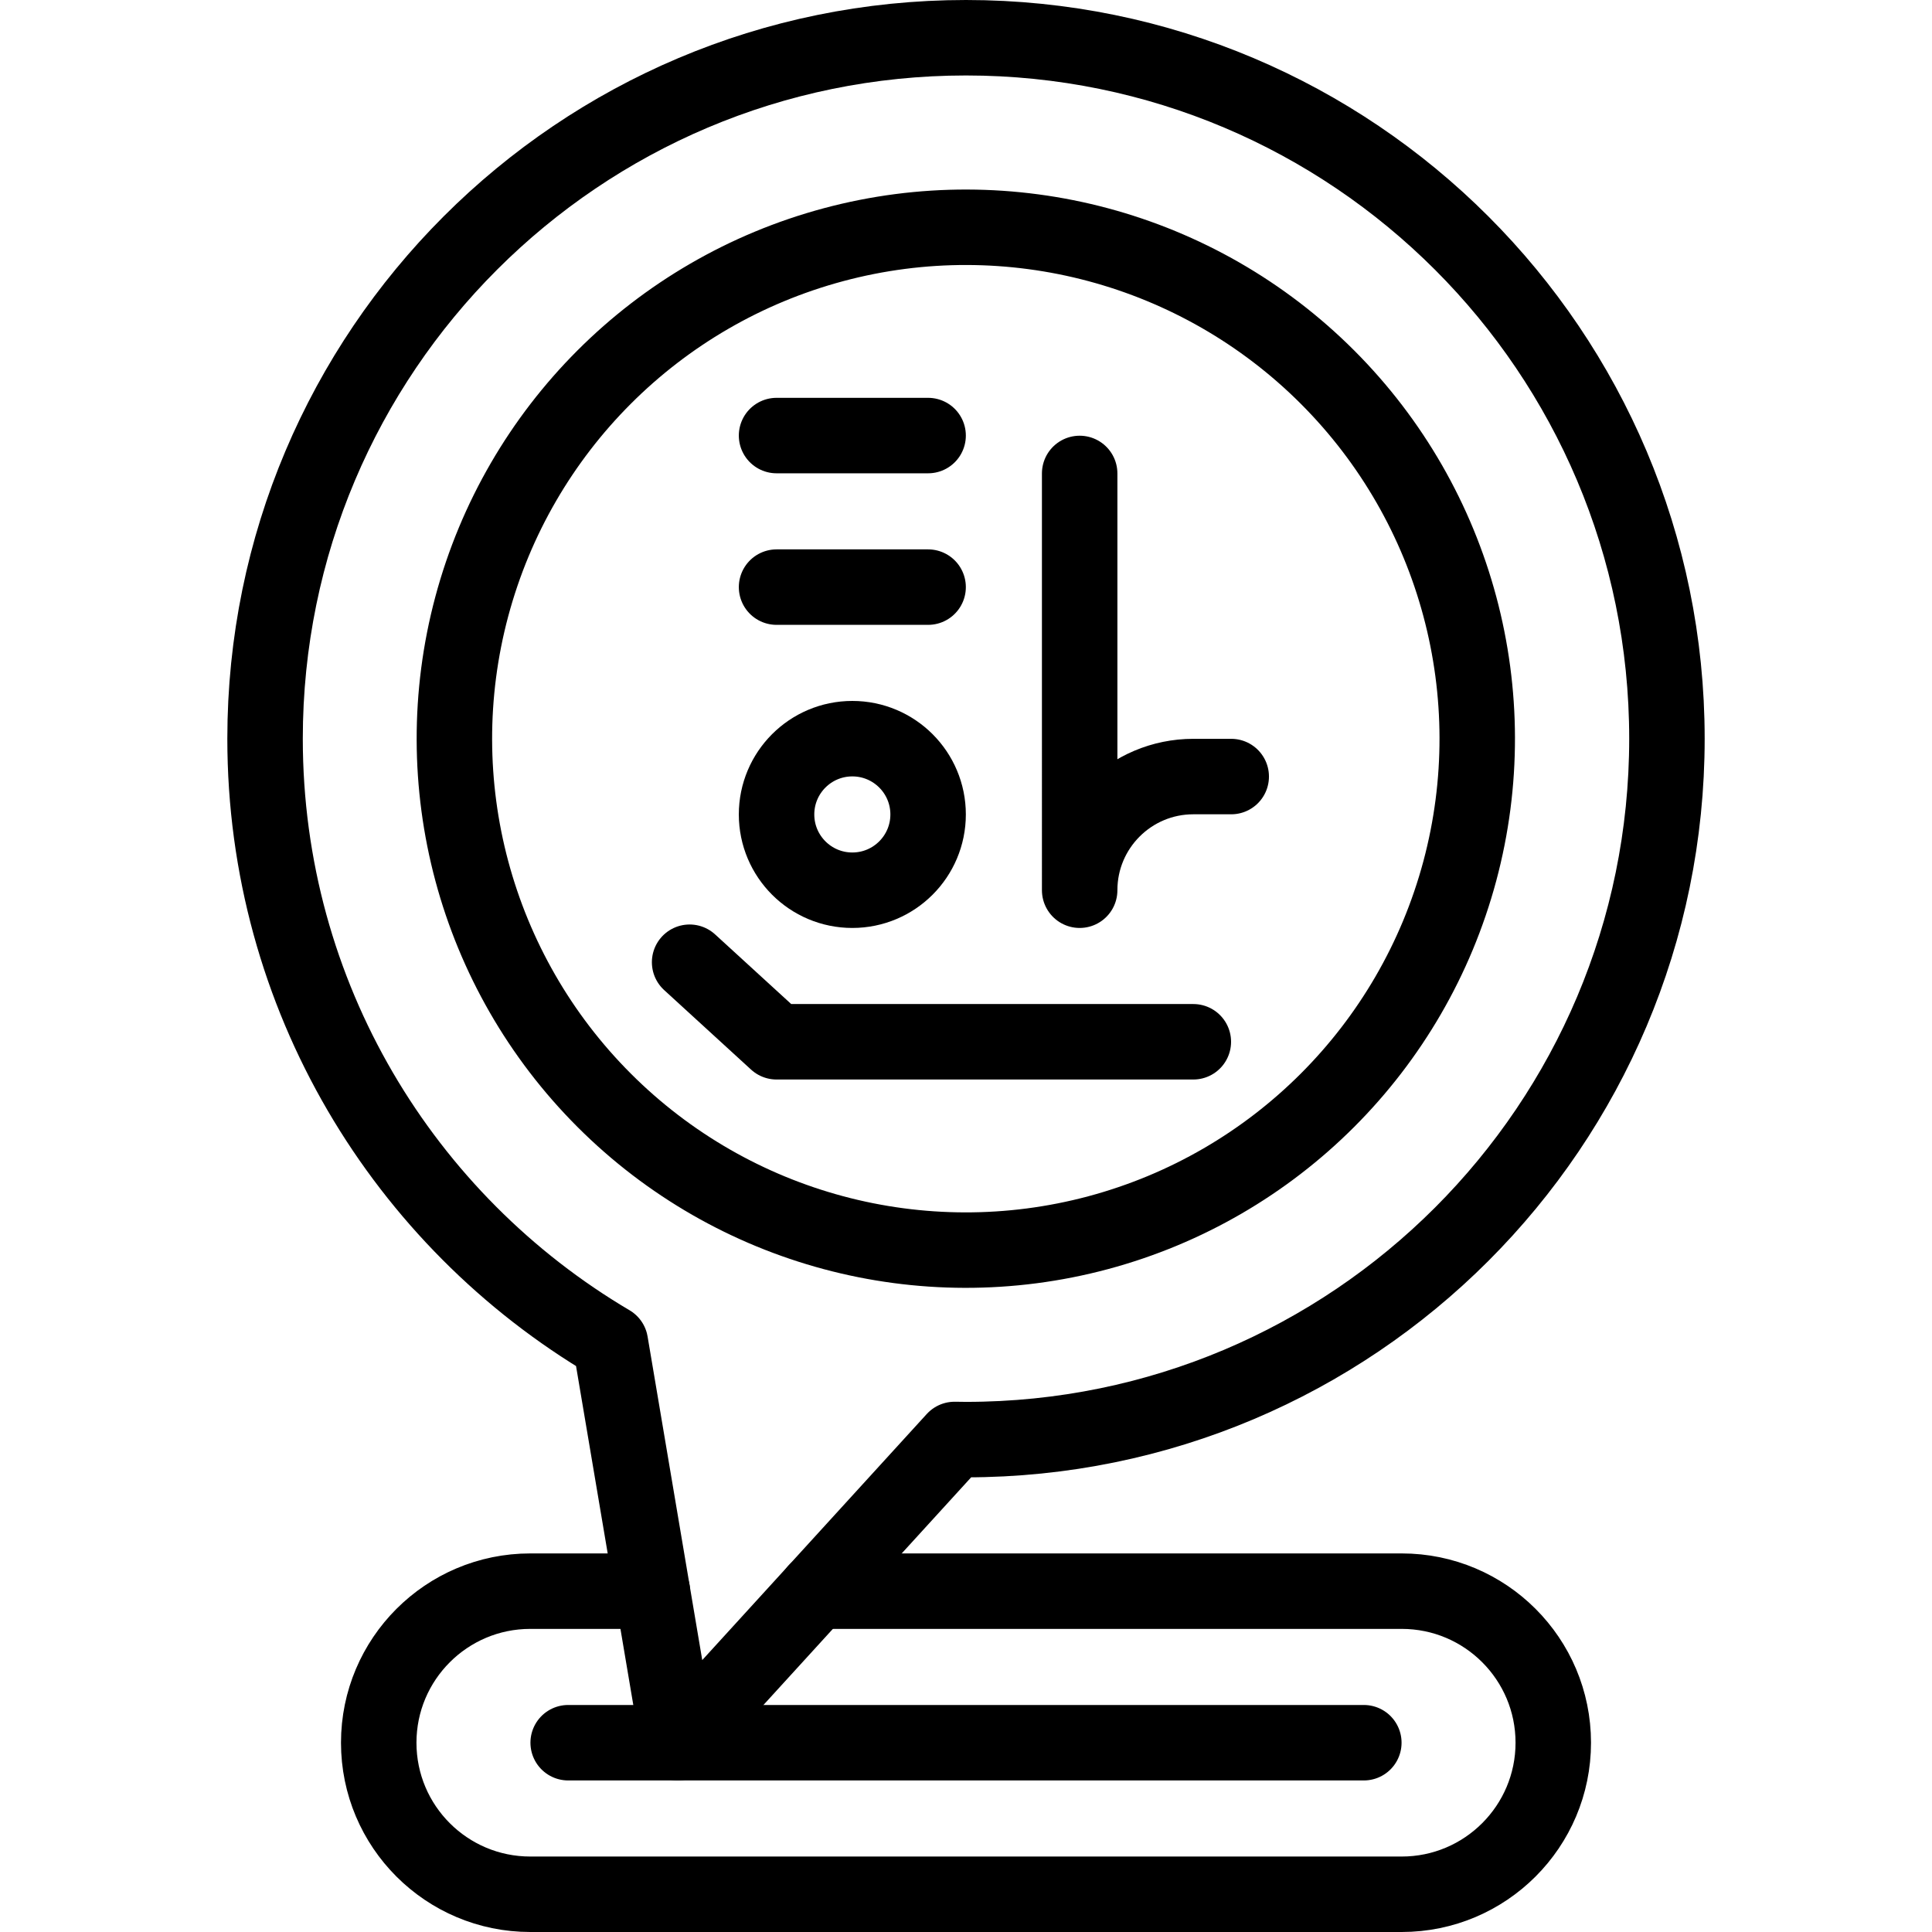
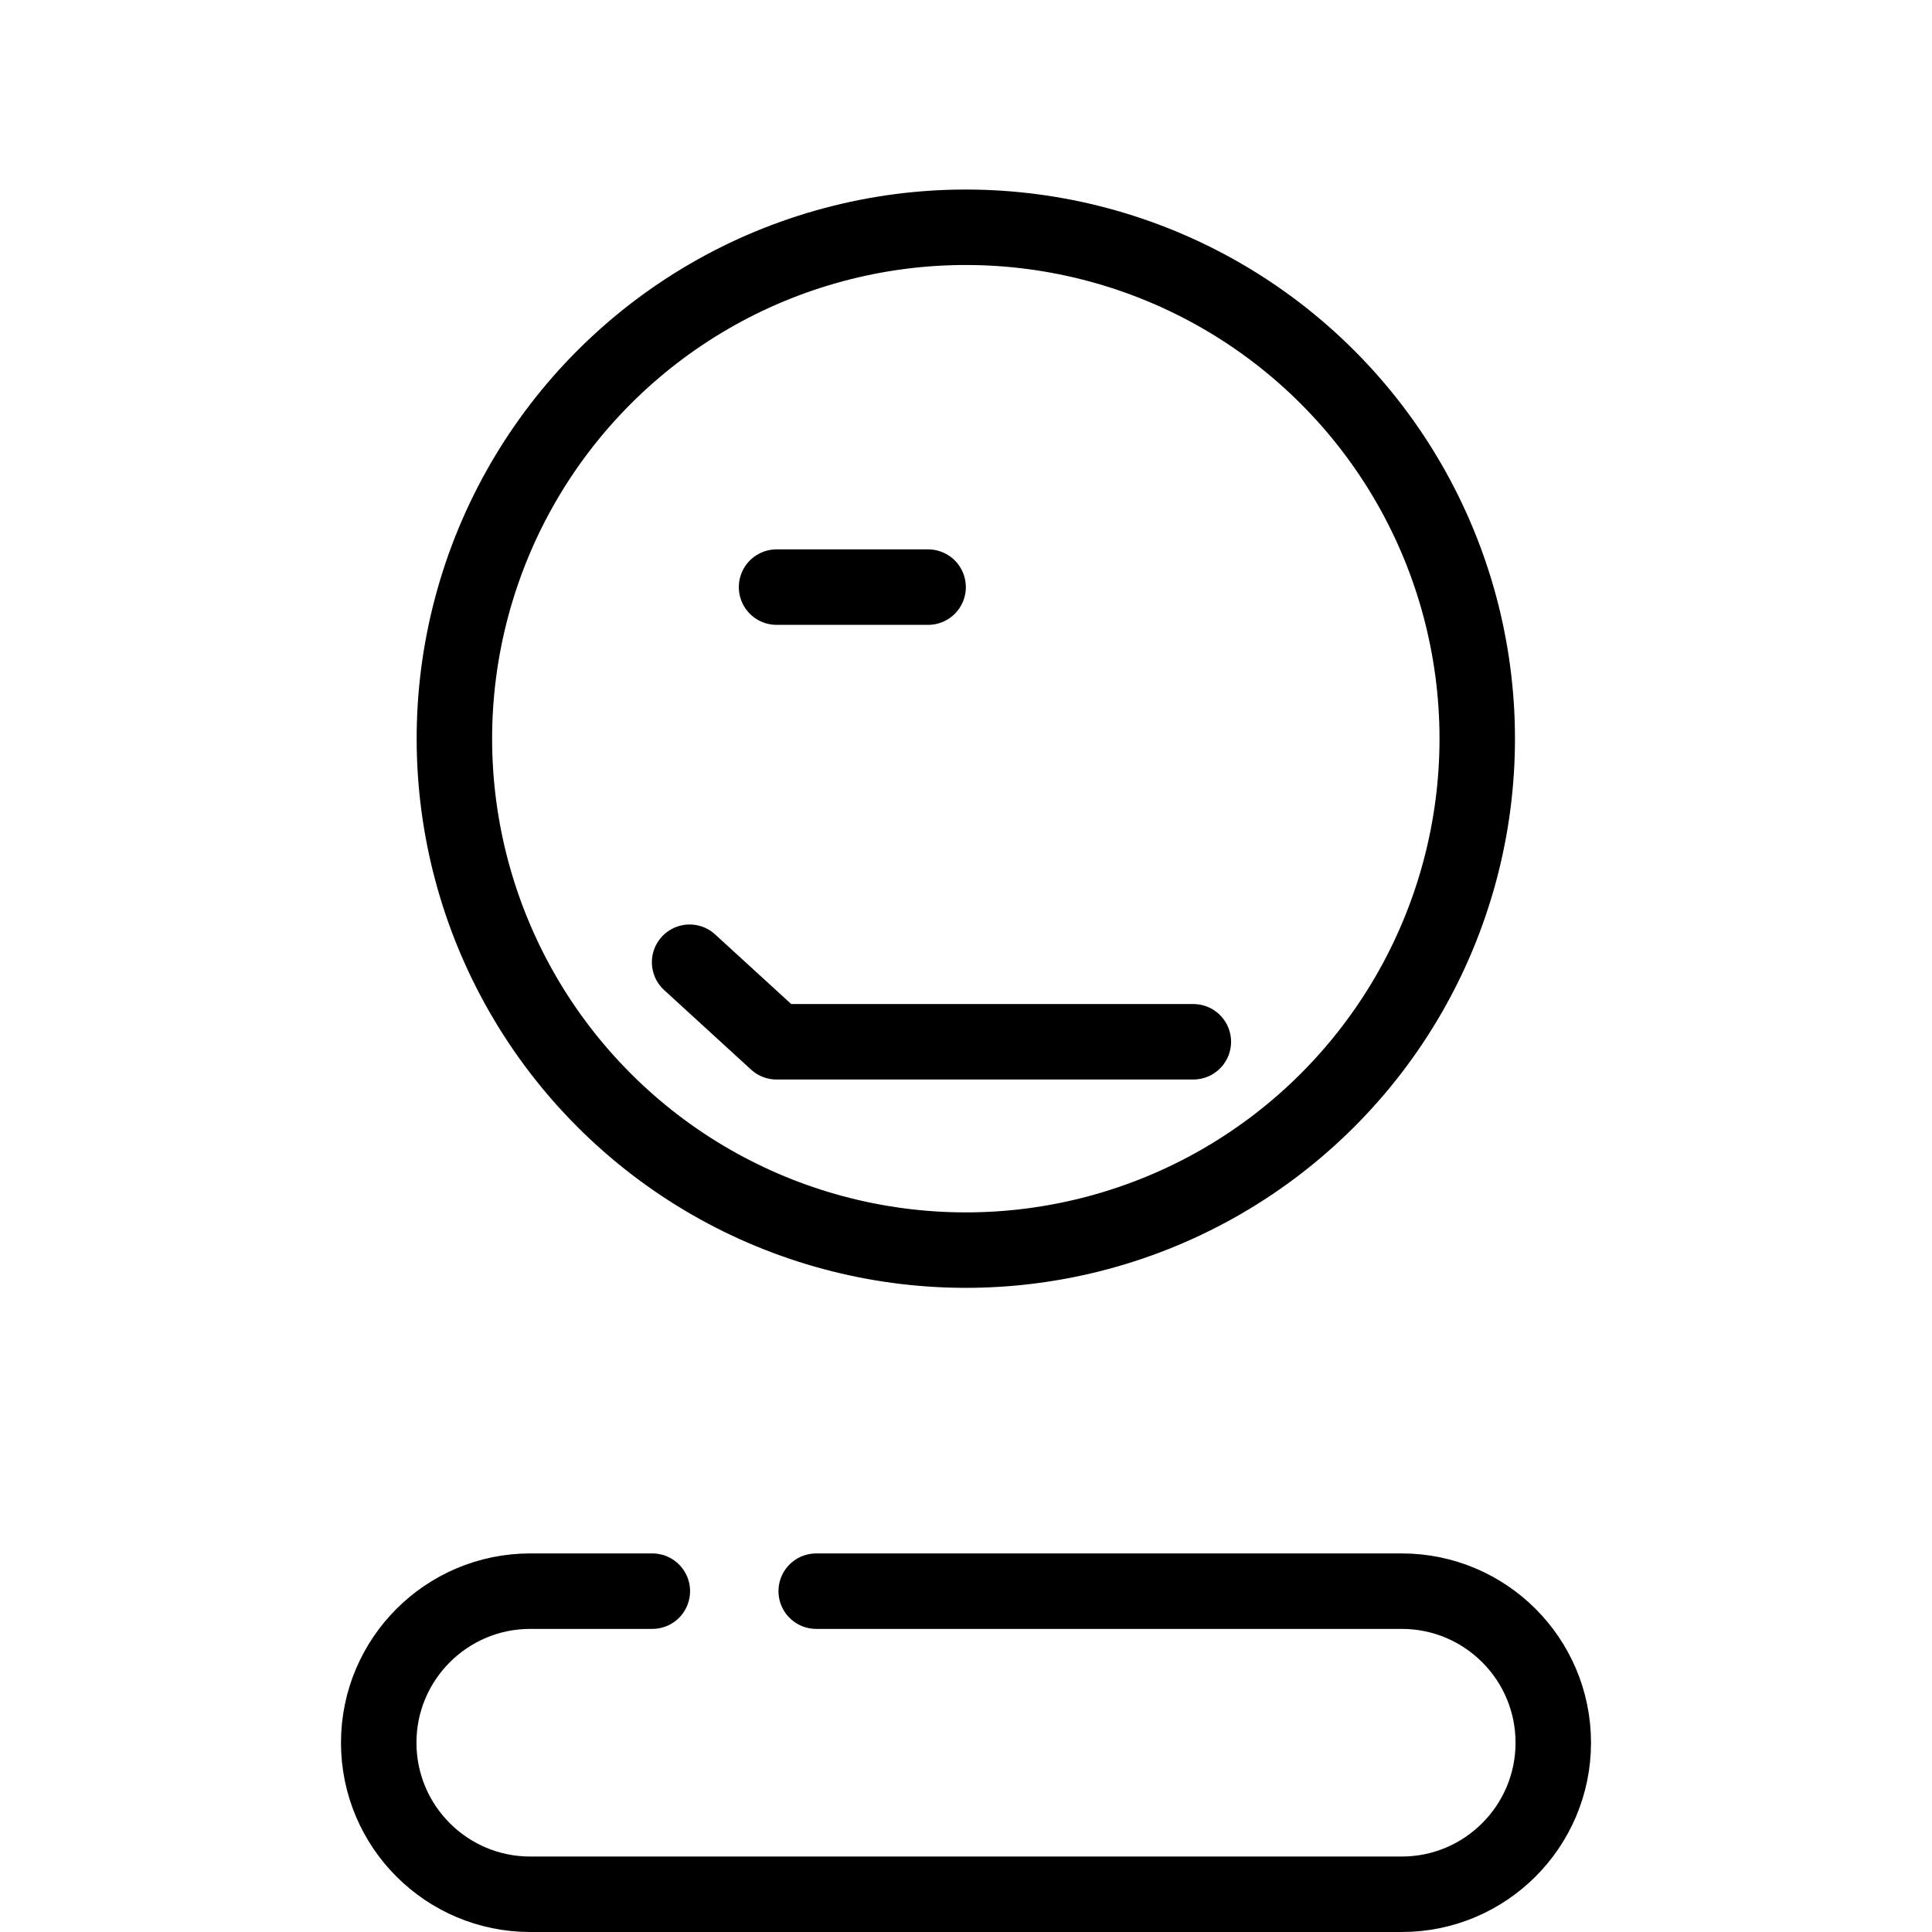
<svg xmlns="http://www.w3.org/2000/svg" version="1.1" id="Capa_1" x="0px" y="0px" viewBox="0 0 512 512" style="enable-background:new 0 0 512 512;" xml:space="preserve" width="512" height="512">
  <g id="XMLID_264_">
    <path id="XMLID_265_" style="fill:none;stroke:#000000;stroke-width:20;stroke-linecap:round;stroke-linejoin:round;stroke-miterlimit:10;" d="&#10;&#09;&#09;M216.304,421.674H371.47c22.18,0,40.163,17.983,40.163,40.163c0,22.169-17.993,40.163-40.163,40.163H140.53&#10;&#09;&#09;c-22.18,0-40.163-17.983-40.163-40.163c0-22.169,17.993-40.163,40.163-40.163h32.346" />
-     <line id="XMLID_266_" style="fill:none;stroke:#000000;stroke-width:20;stroke-linecap:round;stroke-linejoin:round;stroke-miterlimit:10;" x1="150.571" y1="461.837" x2="361.429" y2="461.837" />
-     <path id="XMLID_267_" style="fill:none;stroke:#000000;stroke-width:20;stroke-linecap:round;stroke-linejoin:round;stroke-miterlimit:10;" d="&#10;&#09;&#09;M256,10C153.41,10,70.245,93.165,70.245,195.755c0,68.187,36.747,127.781,91.51,160.09l17.907,105.992l73.319-80.364L256,381.51&#10;&#09;&#09;c102.59,0,185.755-83.164,185.755-185.755C441.755,93.165,358.59,10,256,10z" />
    <ellipse transform="matrix(0.707 -0.707 0.707 0.707 -63.439 238.355)" style="fill:none;stroke:#000000;stroke-width:20;stroke-linecap:round;stroke-linejoin:round;stroke-miterlimit:10;" cx="256" cy="195.755" rx="135.551" ry="135.551" />
    <polyline id="XMLID_268_" style="fill:none;stroke:#000000;stroke-width:20;stroke-linecap:round;stroke-linejoin:round;stroke-miterlimit:10;" points="&#10;&#09;&#09;182.755,255 205.796,276.082 316.245,276.082 &#09;" />
-     <path id="XMLID_269_" style="fill:none;stroke:#000000;stroke-width:20;stroke-linecap:round;stroke-linejoin:round;stroke-miterlimit:10;" d="&#10;&#09;&#09;M326.286,205.796h-10.041c-16.637,0-30.123,13.486-30.123,30.122V125.469" />
-     <path id="XMLID_270_" style="fill:none;stroke:#000000;stroke-width:20;stroke-linecap:round;stroke-linejoin:round;stroke-miterlimit:10;" d="&#10;&#09;&#09;M205.796,215.837c0-11.091,8.99-20.082,20.082-20.082c11.091,0,20.081,8.991,20.081,20.082s-8.99,20.081-20.081,20.081&#10;&#09;&#09;C214.786,235.918,205.796,226.928,205.796,215.837z" />
    <line id="XMLID_271_" style="fill:none;stroke:#000000;stroke-width:20;stroke-linecap:round;stroke-linejoin:round;stroke-miterlimit:10;" x1="205.796" y1="155.592" x2="245.959" y2="155.592" />
-     <line id="XMLID_272_" style="fill:none;stroke:#000000;stroke-width:20;stroke-linecap:round;stroke-linejoin:round;stroke-miterlimit:10;" x1="205.796" y1="115.429" x2="245.959" y2="115.429" />
  </g>
</svg>